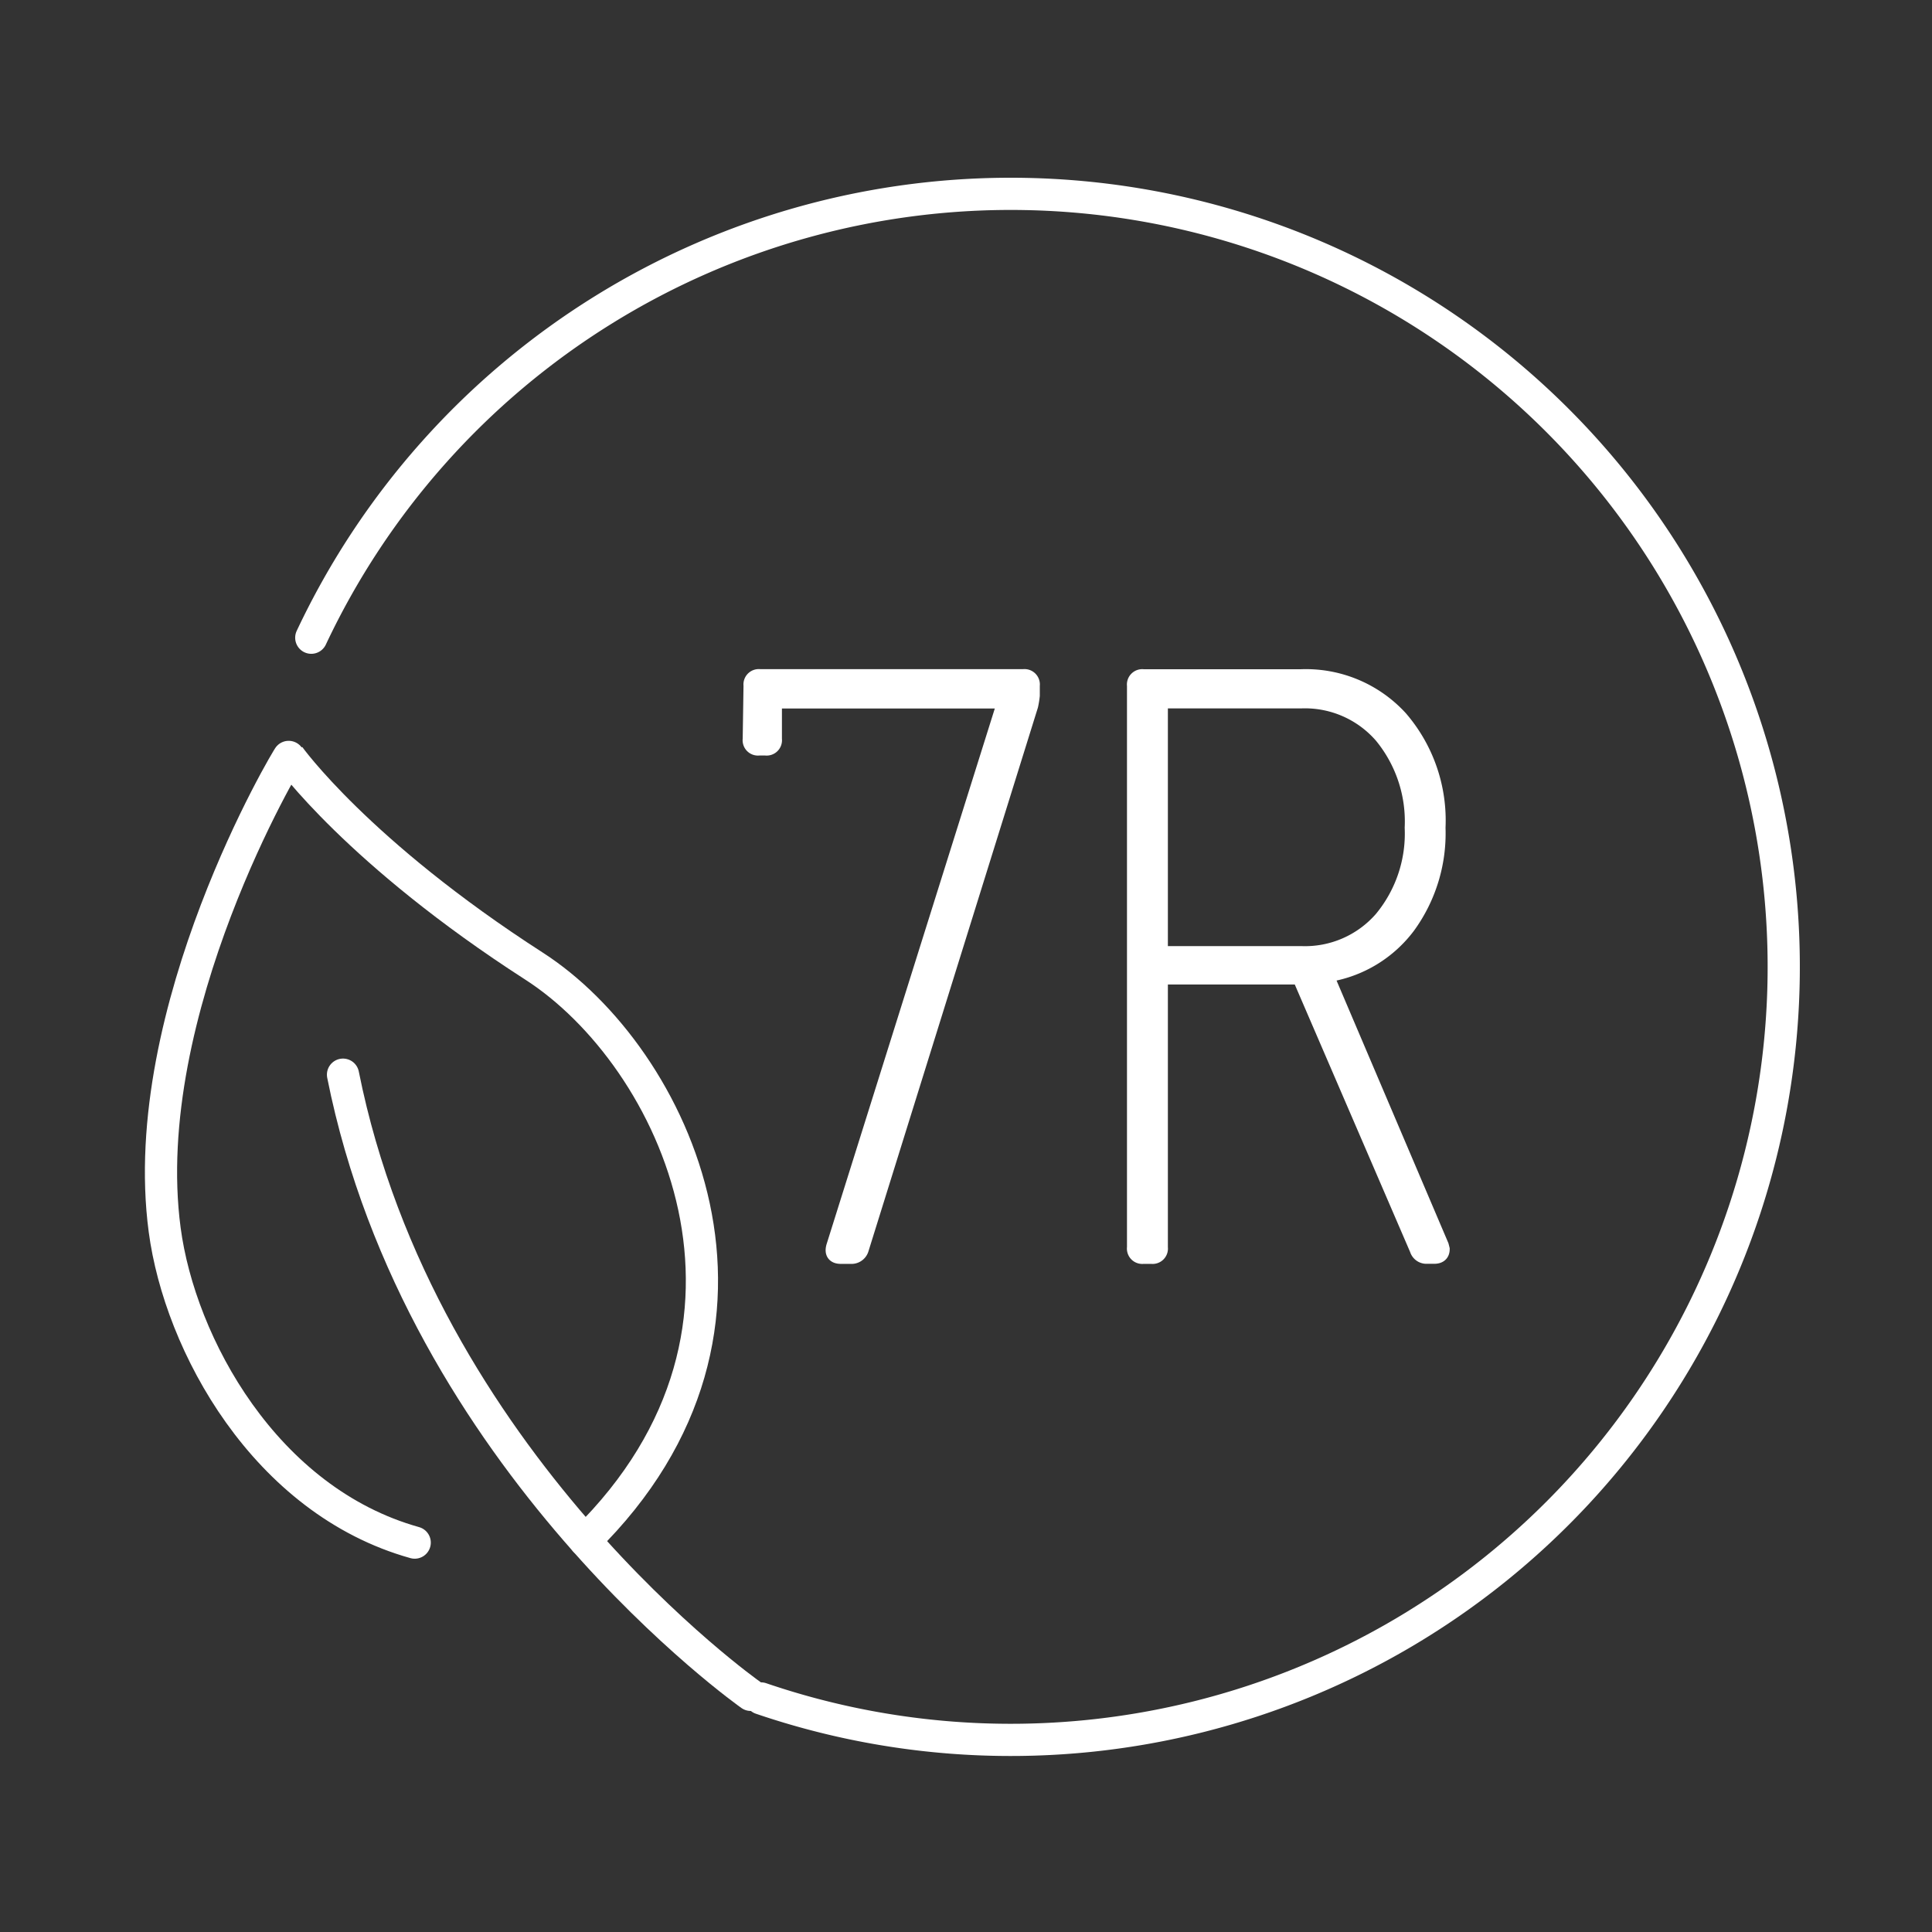
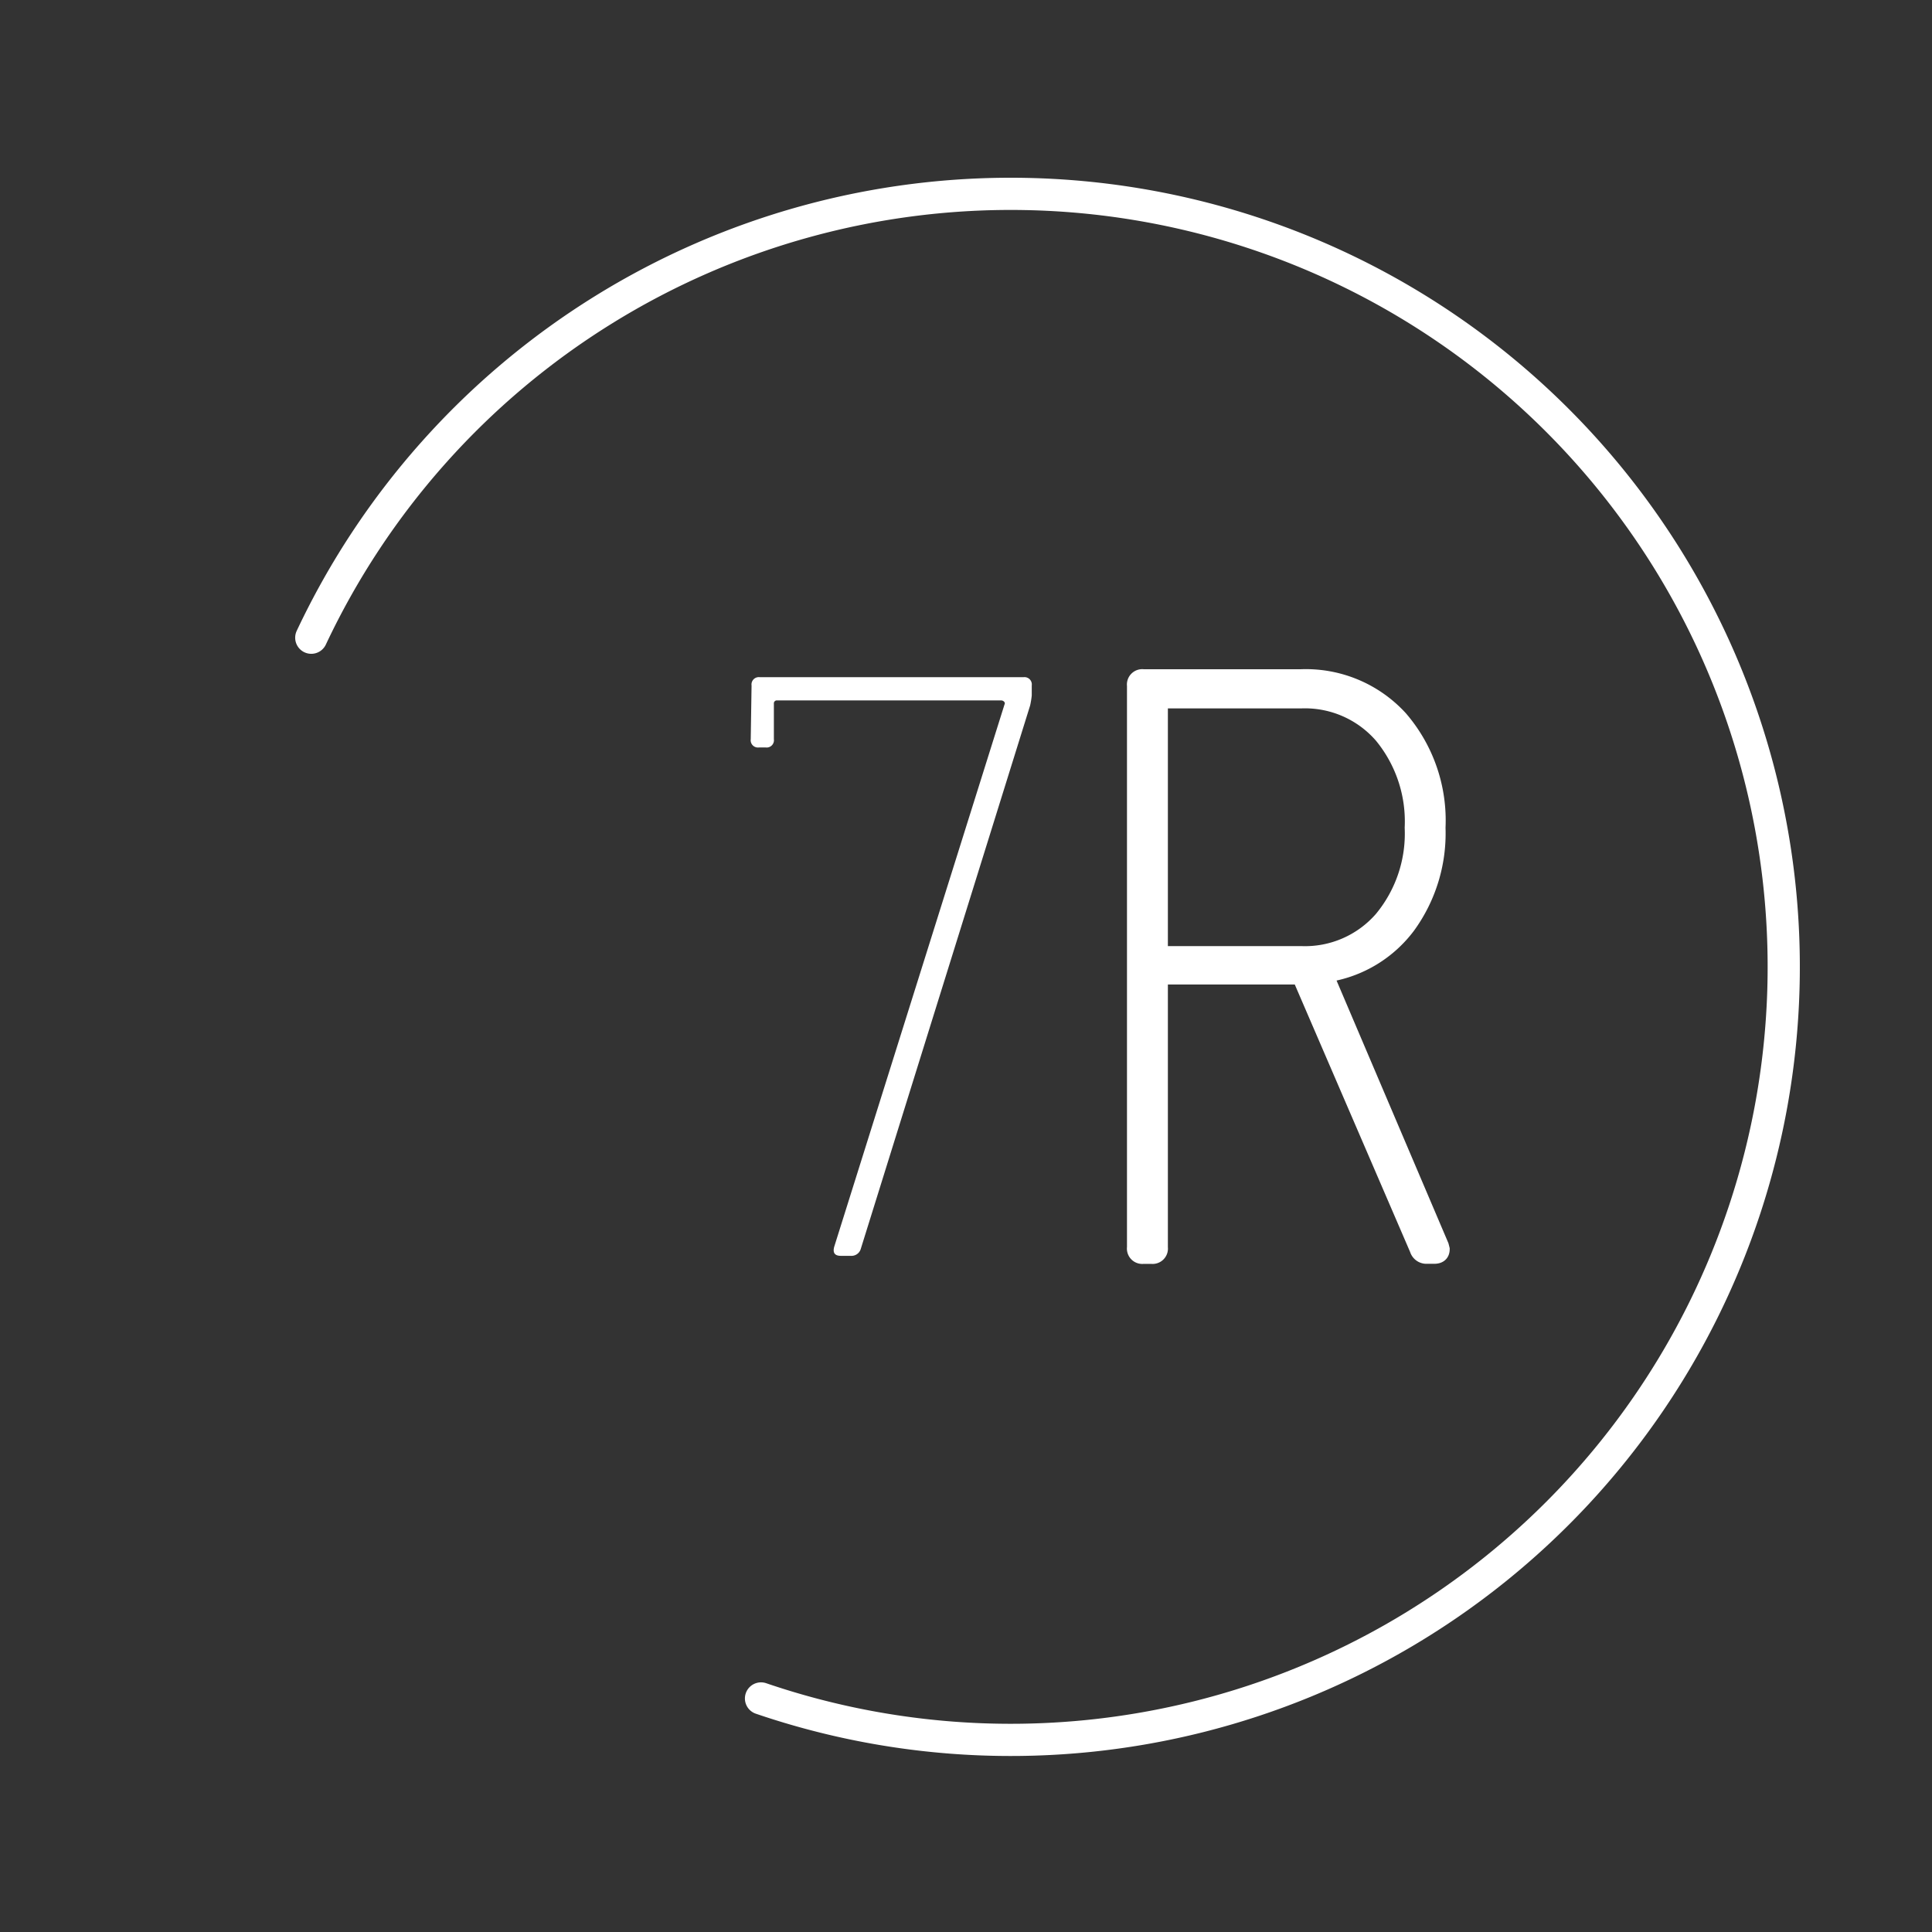
<svg xmlns="http://www.w3.org/2000/svg" width="120" height="120" viewBox="0 0 120 120">
  <rect x="0" y="0" width="120" height="120" fill="#333333" stroke="none" />
  <defs>
    <clipPath id="clip-path">
      <rect id="Rectangle_271" data-name="Rectangle 271" width="120" height="120" transform="translate(0.371 0.413)" fill="none" stroke="#fff" stroke-width="1" />
    </clipPath>
    <clipPath id="clip-path-2">
      <rect id="Rectangle_889" data-name="Rectangle 889" width="102.856" height="98.069" transform="translate(0 0)" fill="none" />
    </clipPath>
  </defs>
  <g id="Mask_Group_59" data-name="Mask Group 59" transform="translate(-0.371 -0.413)" clip-path="url(#clip-path)">
    <g id="Group_2243" data-name="Group 2243" transform="translate(9.371 11.413)">
      <g id="Group_2242" data-name="Group 2242" clip-path="url(#clip-path-2)">
        <path id="Path_21840" data-name="Path 21840" d="M10.334,28.609A48.014,48.014,0,1,1,38.268,94.494" fill="none" stroke="#fff" stroke-linecap="round" stroke-linejoin="round" stroke-width="2" />
-         <path id="Path_21841" data-name="Path 21841" d="M37.63,94.271S17.116,79.845,12.305,55.75" fill="none" stroke="#fff" stroke-linecap="round" stroke-linejoin="round" stroke-width="2" />
-         <path id="Path_21842" data-name="Path 21842" d="M16.758,84.814C7.466,82.215,2.172,72.5,1.228,65.386c-1.808-13.627,7.729-29.5,7.731-29.41,0,0,4.256,5.979,15.21,13.031,8.706,5.6,16.738,22.364,3.169,35.681" fill="none" stroke="#fff" stroke-linecap="round" stroke-linejoin="round" stroke-width="2" />
        <path id="Path_21843" data-name="Path 21843" d="M42.815,66.437,53.39,32.761a.143.143,0,0,0-.026-.179.245.245,0,0,0-.18-.077H39.273a.182.182,0,0,0-.206.2v2.208a.453.453,0,0,1-.513.513h-.411a.453.453,0,0,1-.513-.513l.051-3.337a.454.454,0,0,1,.514-.514H54.57a.455.455,0,0,1,.514.514V32.2a5.234,5.234,0,0,1-.1.616L44.458,66.591a.6.6,0,0,1-.617.411h-.616q-.565,0-.41-.565" fill="#fff" />
-         <path id="Path_21844" data-name="Path 21844" d="M42.815,66.437,53.39,32.761a.143.143,0,0,0-.026-.179.245.245,0,0,0-.18-.077H39.273a.182.182,0,0,0-.206.2v2.208a.453.453,0,0,1-.513.513h-.411a.453.453,0,0,1-.513-.513l.051-3.337a.454.454,0,0,1,.514-.514H54.57a.455.455,0,0,1,.514.514V32.2a5.234,5.234,0,0,1-.1.616L44.458,66.591a.6.6,0,0,1-.617.411h-.616Q42.66,67,42.815,66.437Z" fill="none" stroke="#fff" stroke-miterlimit="10" stroke-width="1" />
        <path id="Path_21845" data-name="Path 21845" d="M79.055,66.591,71.817,49.805a.2.2,0,0,0-.205-.155H63.245a.182.182,0,0,0-.206.206V66.488a.453.453,0,0,1-.513.513h-.513a.453.453,0,0,1-.514-.513V31.581a.454.454,0,0,1,.514-.514h9.8a7.907,7.907,0,0,1,6.135,2.567,9.686,9.686,0,0,1,2.336,6.776,9.784,9.784,0,0,1-1.848,6.083,7.712,7.712,0,0,1-4.929,3c-.137.069-.171.153-.1.256l7.084,16.633.052.205c0,.274-.155.41-.463.41H79.62a.565.565,0,0,1-.565-.41M63.039,32.71V48.059a.181.181,0,0,0,.206.205h8.572a6.341,6.341,0,0,0,5.031-2.182,8.325,8.325,0,0,0,1.9-5.672,8.408,8.408,0,0,0-1.9-5.724A6.345,6.345,0,0,0,71.817,32.5H63.245a.182.182,0,0,0-.206.206" fill="#fff" />
        <path id="Path_21846" data-name="Path 21846" d="M79.055,66.591,71.817,49.805a.2.2,0,0,0-.205-.155H63.245a.182.182,0,0,0-.206.206V66.488a.453.453,0,0,1-.513.513h-.513a.453.453,0,0,1-.514-.513V31.581a.454.454,0,0,1,.514-.514h9.8a7.907,7.907,0,0,1,6.135,2.567,9.686,9.686,0,0,1,2.336,6.776,9.784,9.784,0,0,1-1.848,6.083,7.712,7.712,0,0,1-4.929,3c-.137.069-.171.153-.1.256l7.084,16.633.052.205c0,.274-.155.41-.463.41H79.62A.565.565,0,0,1,79.055,66.591ZM63.039,32.71V48.059a.181.181,0,0,0,.206.205h8.572a6.341,6.341,0,0,0,5.031-2.182,8.325,8.325,0,0,0,1.9-5.672,8.408,8.408,0,0,0-1.9-5.724A6.345,6.345,0,0,0,71.817,32.5H63.245A.182.182,0,0,0,63.039,32.71Z" fill="none" stroke="#fff" stroke-miterlimit="10" stroke-width="1" />
      </g>
    </g>
  </g>
</svg>